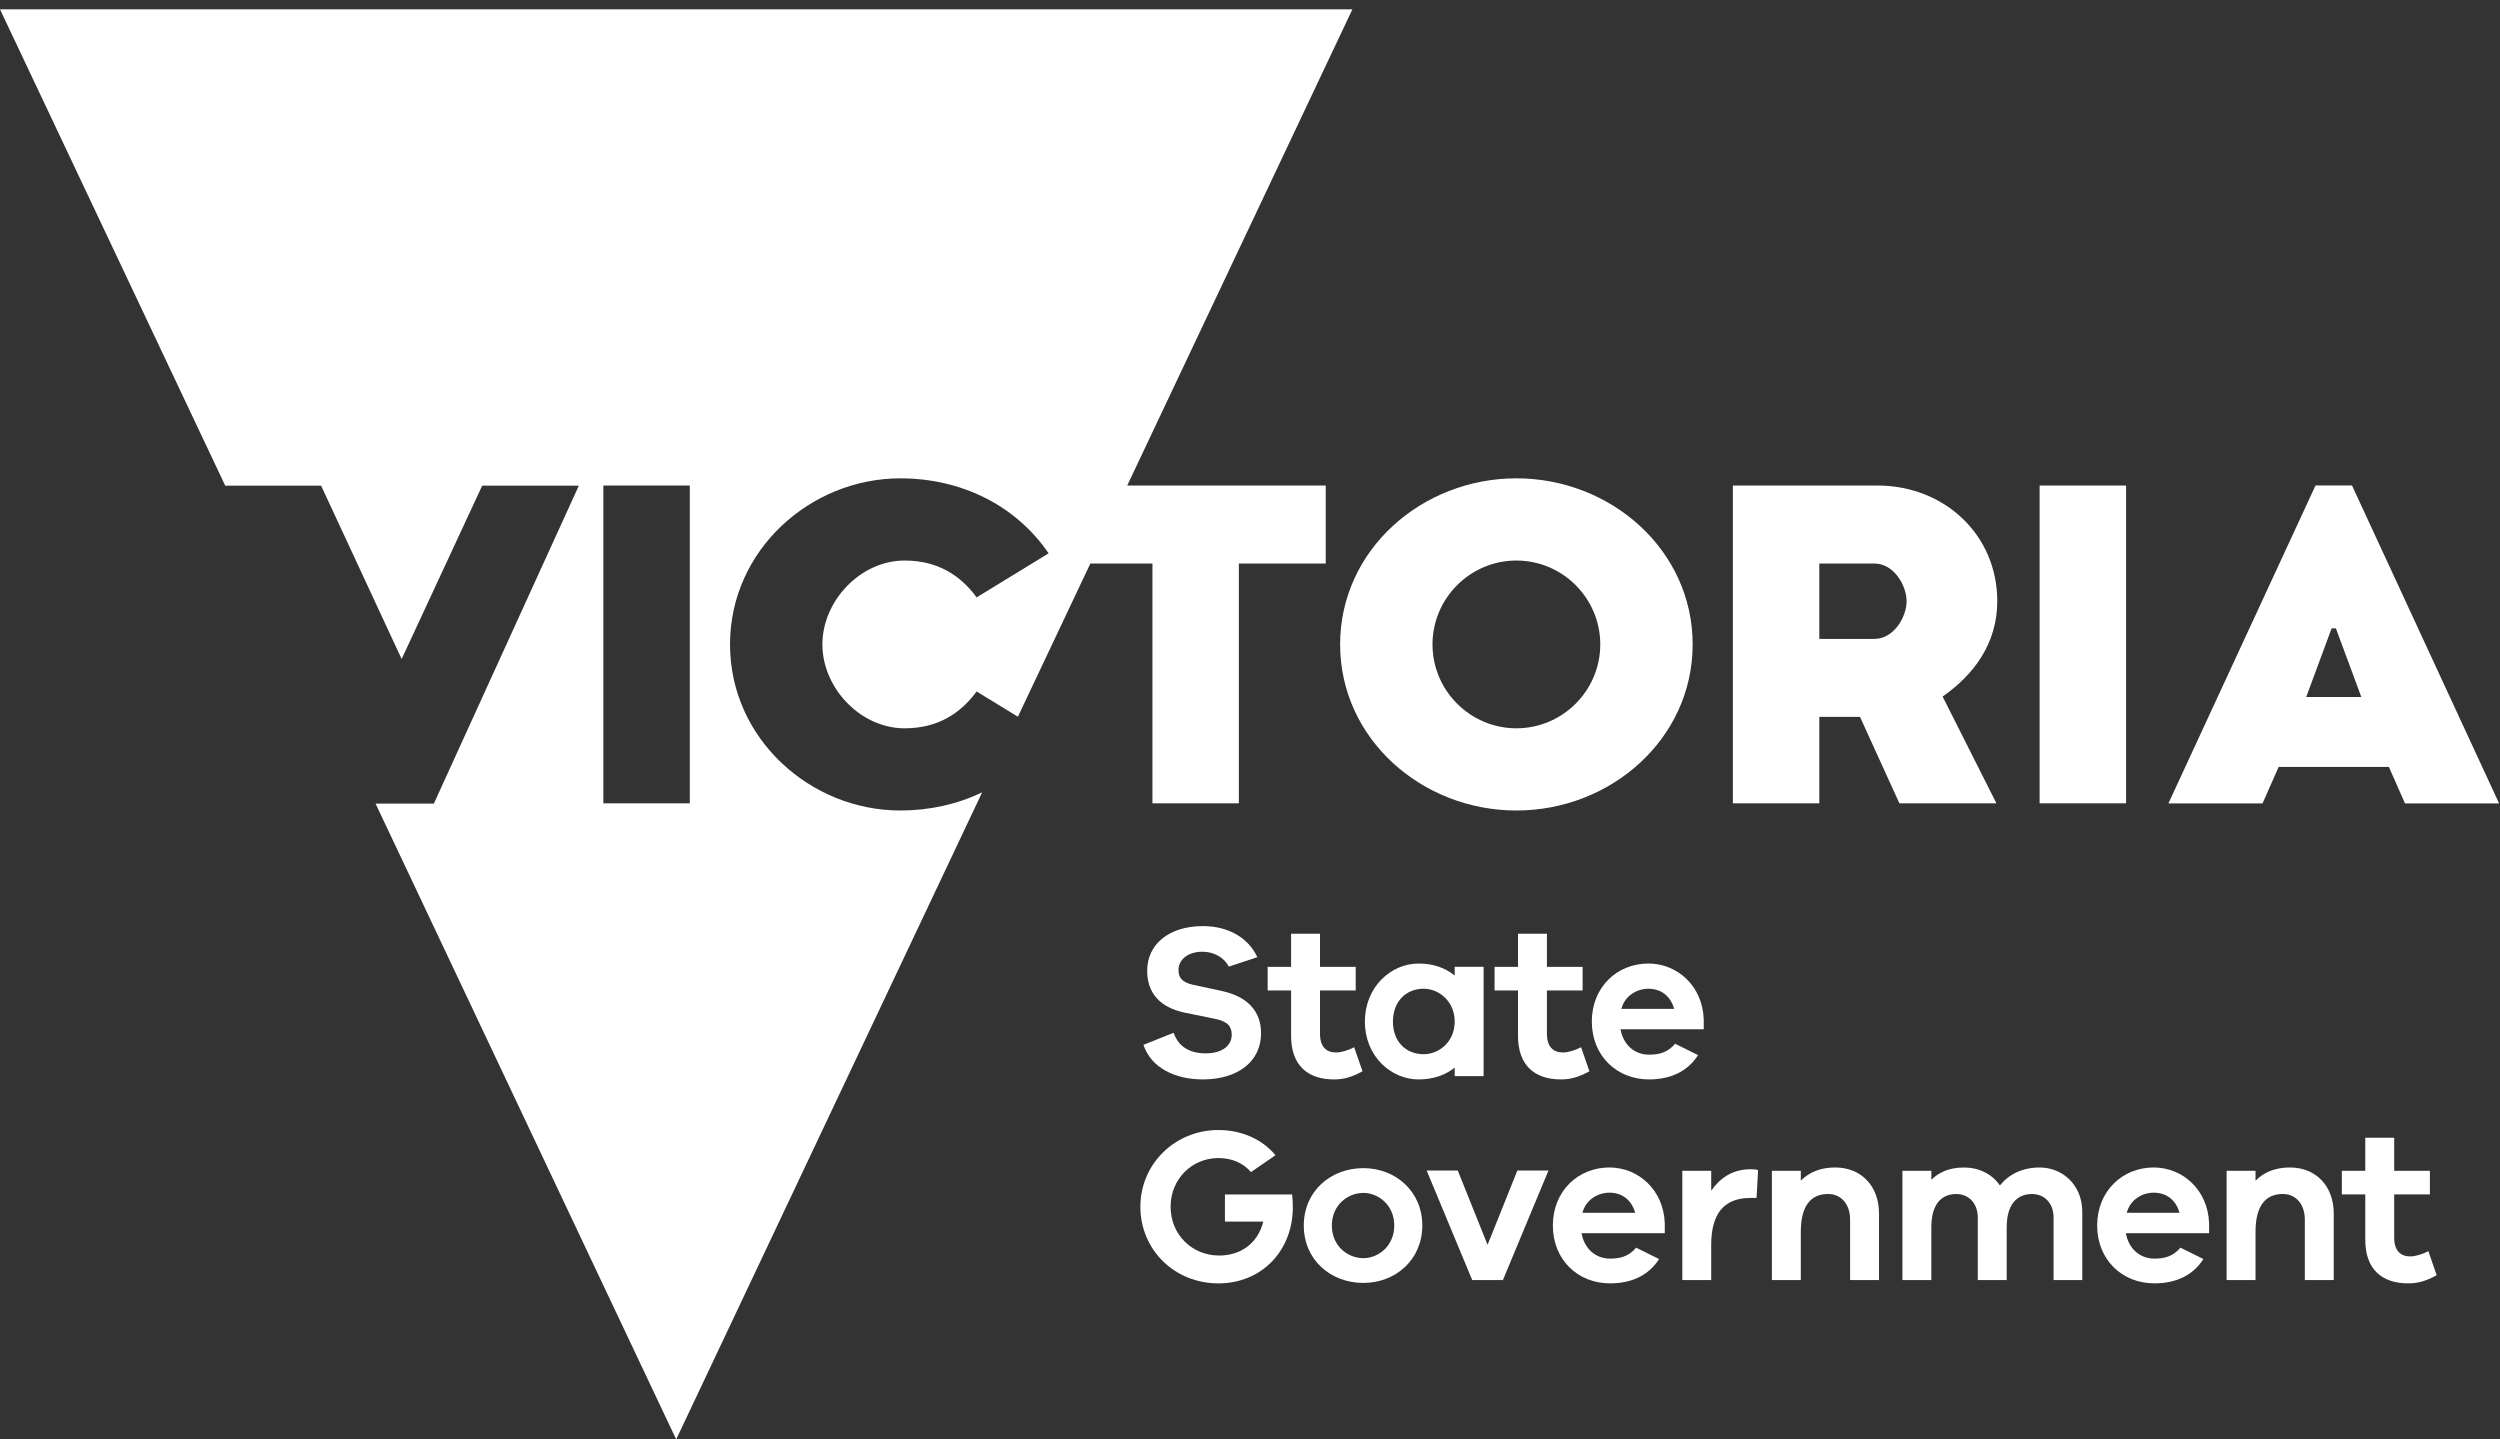
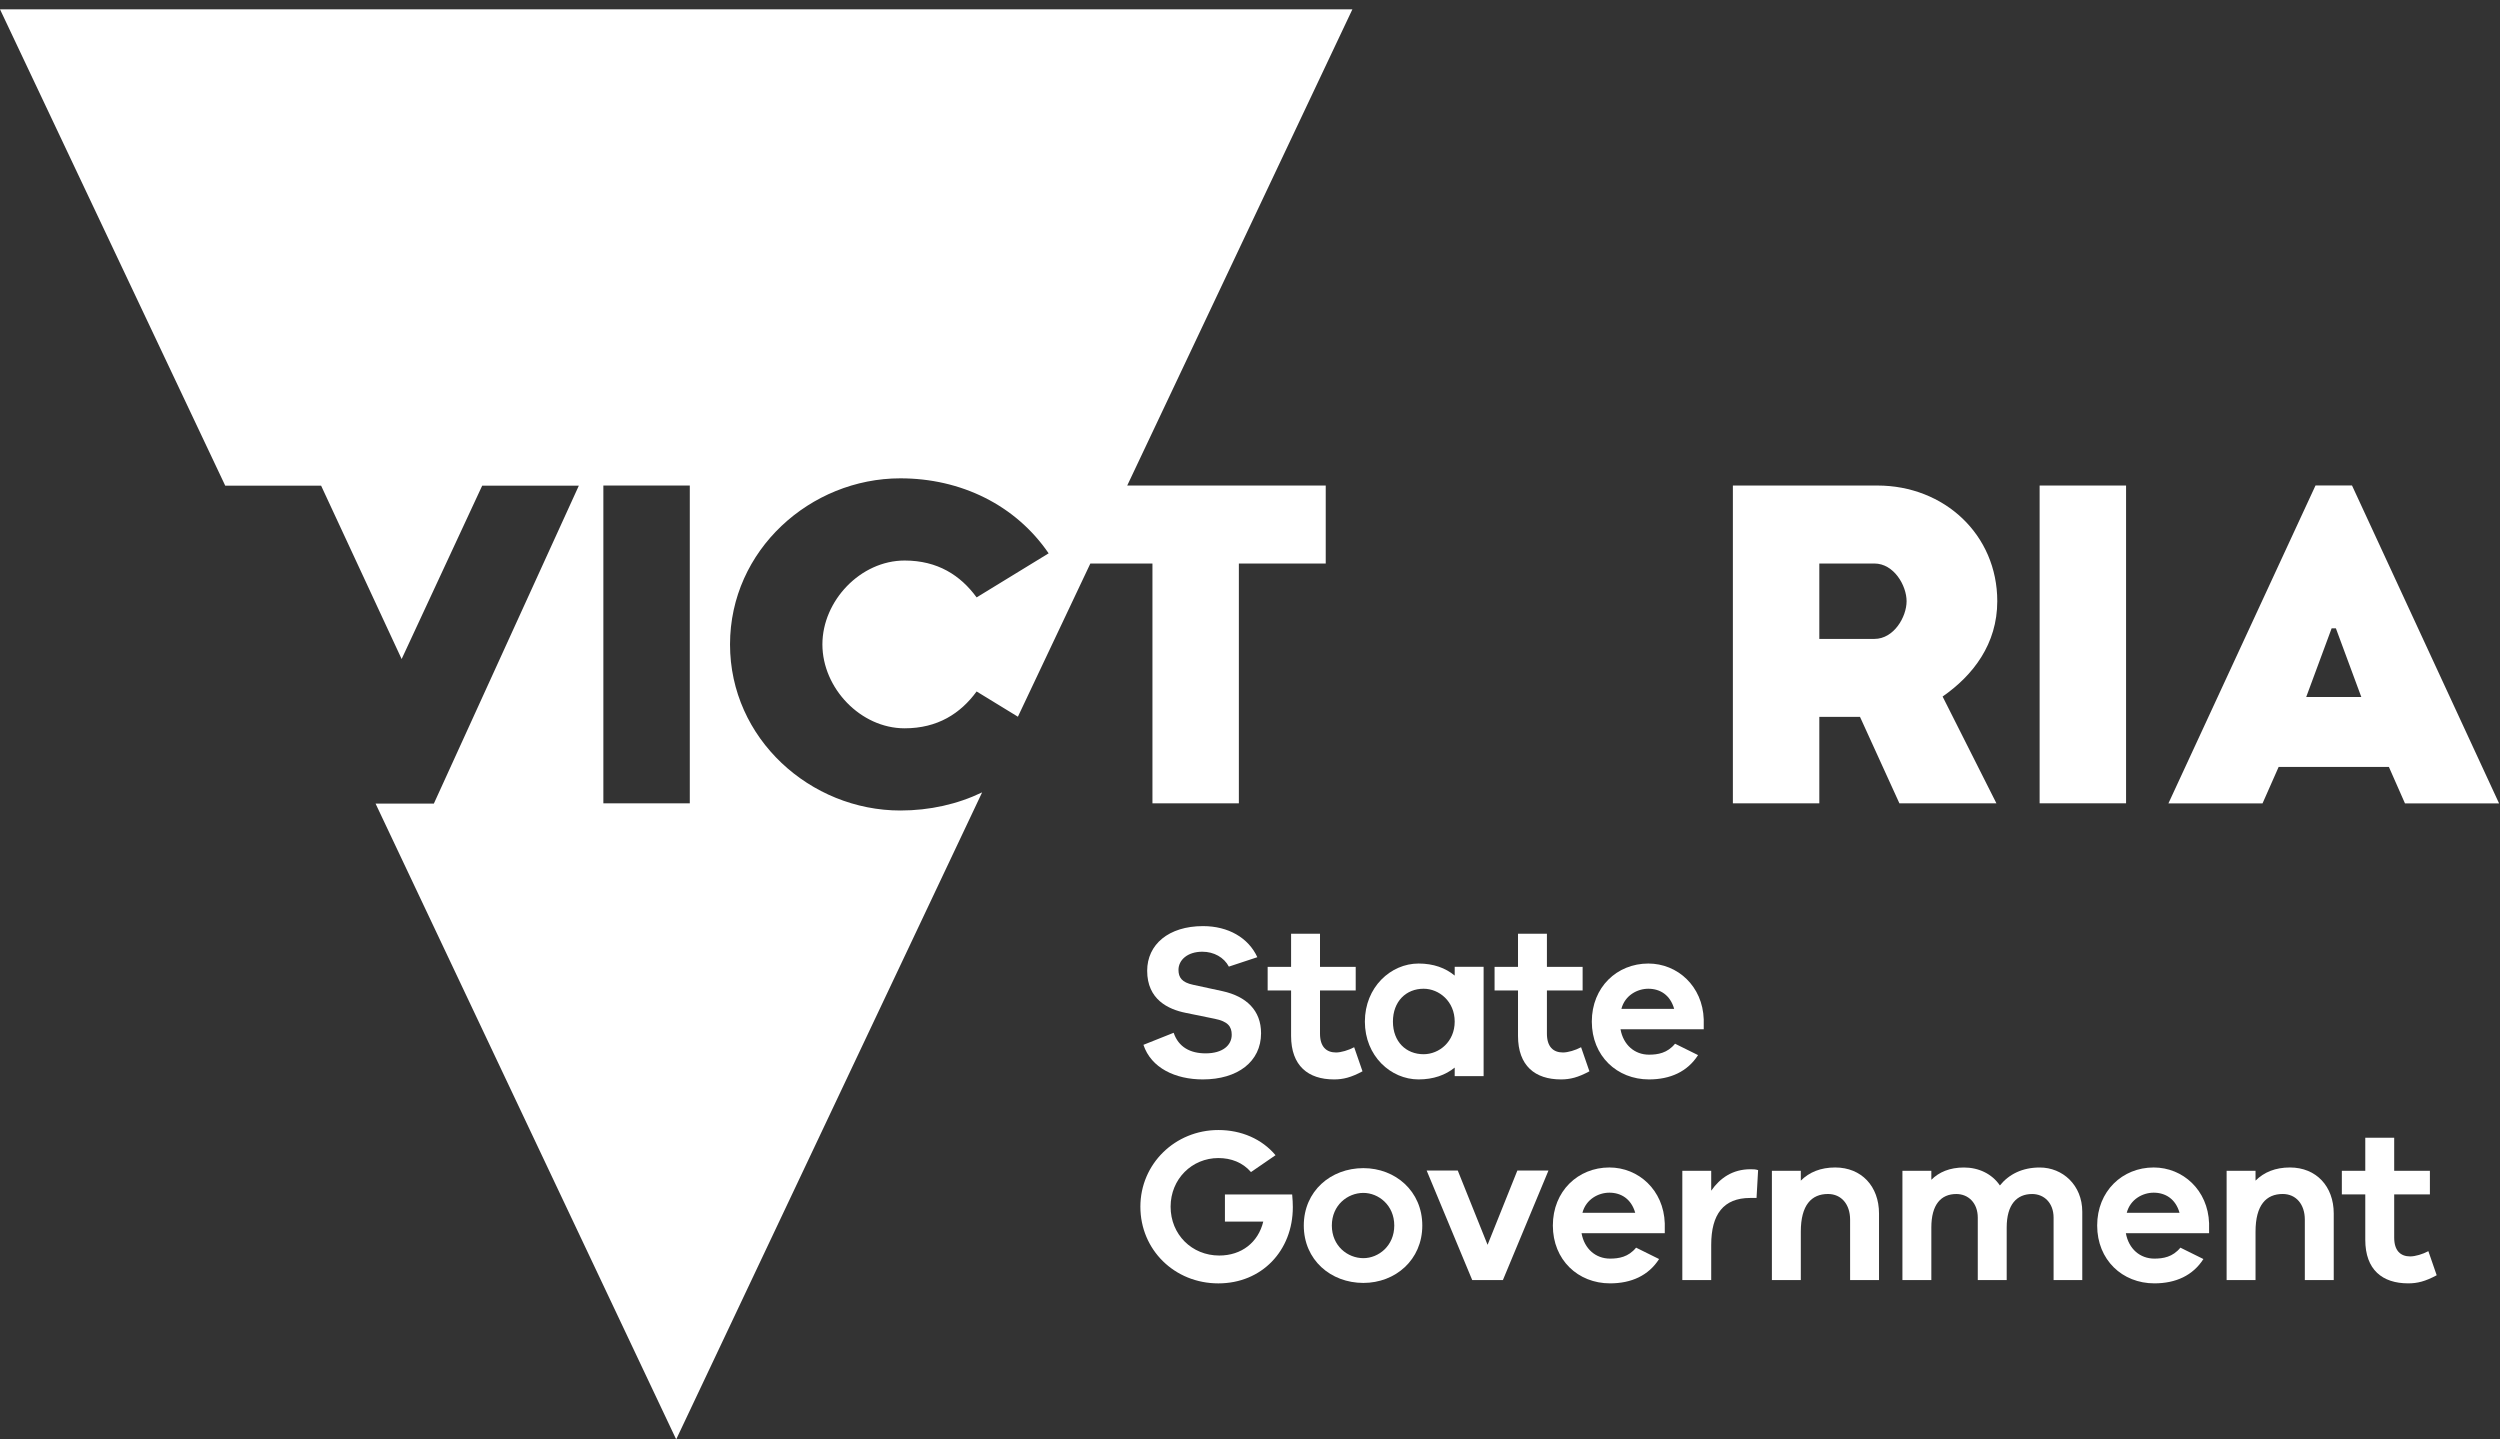
<svg xmlns="http://www.w3.org/2000/svg" width="99px" height="57px" viewBox="0 0 99 57" version="1.1">
  <rect x="0" y="0" width="99" height="57" fill="#333333" stroke="none" />
  <title>Vic-logo-simple</title>
  <desc>Created with Sketch.</desc>
  <defs />
  <g id="Vic-logo-simple" stroke="none" stroke-width="1" fill="none" fill-rule="evenodd">
    <g id="Group-23" fill="#FFFFFF">
      <path d="M23.893,31.811 L27.316,31.811 L27.316,19.227 L23.893,19.227 L23.893,31.811 Z M53.555,0.369 L0,0.369 L8.919,19.232 L12.716,19.232 L15.905,26.098 L19.095,19.232 L22.922,19.232 L17.181,31.822 L14.872,31.822 L26.777,57 L38.892,31.378 C37.914,31.848 36.812,32.096 35.654,32.096 C32.097,32.096 28.909,29.261 28.909,25.519 C28.909,21.778 32.097,18.942 35.654,18.942 C38.053,18.942 40.218,19.999 41.526,21.912 L38.674,23.657 C38.036,22.784 37.131,22.197 35.822,22.197 C34.077,22.197 32.567,23.791 32.567,25.519 C32.567,27.247 34.077,28.841 35.822,28.841 C37.131,28.841 38.036,28.254 38.674,27.382 L40.309,28.382 L43.178,22.315 L45.637,22.315 L45.637,31.811 L49.059,31.811 L49.059,22.315 L52.499,22.315 L52.499,19.227 L44.638,19.227 L53.555,0.369 Z" id="Fill-2" />
-       <path d="M60.049,28.841 C58.22,28.841 56.727,27.348 56.727,25.519 C56.727,23.69 58.22,22.197 60.049,22.197 C61.878,22.197 63.371,23.69 63.371,25.519 C63.371,27.348 61.878,28.841 60.049,28.841 M60.049,18.942 C56.307,18.942 53.069,21.777 53.069,25.519 C53.069,29.26 56.307,32.096 60.049,32.096 C63.79,32.096 67.029,29.26 67.029,25.519 C67.029,21.777 63.79,18.942 60.049,18.942" id="Fill-4" />
      <path d="M74.226,25.301 L72.045,25.301 L72.045,22.315 L74.226,22.315 C74.998,22.315 75.501,23.187 75.501,23.808 C75.501,24.429 74.998,25.301 74.226,25.301 M79.092,23.808 C79.092,21.174 76.994,19.227 74.344,19.227 L68.622,19.227 L68.622,31.811 L72.045,31.811 L72.045,28.388 L73.656,28.388 L75.216,31.811 L79.058,31.811 L76.927,27.583 C78.135,26.744 79.092,25.502 79.092,23.808" id="Fill-5" />
      <polygon id="Fill-6" points="80.769 31.811 84.192 31.811 84.192 19.227 80.769 19.227" />
      <path d="M45.28,41.375 L46.477,40.898 C46.668,41.462 47.128,41.713 47.744,41.713 C48.42,41.713 48.776,41.392 48.776,40.976 C48.776,40.646 48.62,40.447 48.099,40.343 L46.954,40.109 C46.26,39.97 45.428,39.579 45.428,38.443 C45.428,37.402 46.278,36.674 47.639,36.674 C48.637,36.674 49.435,37.133 49.791,37.905 L48.663,38.278 C48.472,37.914 48.073,37.688 47.613,37.688 C47.023,37.688 46.668,38.018 46.668,38.408 C46.668,38.703 46.798,38.903 47.249,38.998 L48.412,39.25 C49.357,39.458 49.938,40.013 49.938,40.915 C49.938,42.043 49.01,42.745 47.631,42.745 C46.546,42.745 45.584,42.294 45.28,41.375" id="Fill-7" />
      <path d="M53.955,42.424 C53.504,42.667 53.192,42.745 52.827,42.745 C51.804,42.745 51.127,42.207 51.127,41.019 L51.127,39.223 L50.199,39.223 L50.199,38.287 L51.127,38.287 L51.127,36.977 L52.272,36.977 L52.272,38.287 L53.686,38.287 L53.686,39.223 L52.272,39.223 L52.272,40.932 C52.272,41.453 52.524,41.678 52.906,41.678 C53.105,41.678 53.4,41.591 53.625,41.47 L53.955,42.424 Z" id="Fill-8" />
      <path d="M57.606,40.455 C57.606,39.657 56.99,39.154 56.374,39.154 C55.68,39.154 55.16,39.657 55.16,40.455 C55.16,41.253 55.68,41.747 56.374,41.747 C56.99,41.747 57.606,41.253 57.606,40.455 Z M58.751,38.286 L58.751,42.615 L57.606,42.615 L57.606,42.277 C57.241,42.572 56.764,42.745 56.175,42.745 C55.073,42.745 54.049,41.817 54.049,40.455 C54.049,39.093 55.073,38.156 56.175,38.156 C56.764,38.156 57.241,38.33 57.606,38.633 L57.606,38.286 L58.751,38.286 Z" id="Fill-9" />
      <path d="M62.941,42.424 C62.49,42.667 62.178,42.745 61.813,42.745 C60.79,42.745 60.113,42.207 60.113,41.019 L60.113,39.223 L59.185,39.223 L59.185,38.287 L60.113,38.287 L60.113,36.977 L61.258,36.977 L61.258,38.287 L62.672,38.287 L62.672,39.223 L61.258,39.223 L61.258,40.932 C61.258,41.453 61.51,41.678 61.892,41.678 C62.091,41.678 62.386,41.591 62.611,41.47 L62.941,42.424 Z" id="Fill-10" />
      <path d="M64.207,39.952 L66.297,39.952 C66.141,39.397 65.734,39.154 65.274,39.154 C64.84,39.154 64.346,39.414 64.207,39.952 Z M67.468,40.759 L64.172,40.759 C64.285,41.383 64.736,41.765 65.3,41.765 C65.647,41.765 66.029,41.704 66.332,41.331 L67.243,41.782 C66.827,42.433 66.15,42.745 65.3,42.745 C64.033,42.745 63.036,41.817 63.036,40.455 C63.036,39.093 64.033,38.156 65.274,38.156 C66.428,38.156 67.425,39.05 67.468,40.368 L67.468,40.759 Z" id="Fill-11" />
      <path d="M51.196,47.803 C51.196,49.529 49.964,50.822 48.247,50.822 C46.512,50.822 45.159,49.493 45.159,47.785 C45.159,46.086 46.538,44.749 48.247,44.749 C49.158,44.749 49.973,45.105 50.511,45.746 L49.539,46.414 C49.21,46.032 48.75,45.859 48.247,45.859 C47.206,45.859 46.356,46.684 46.356,47.785 C46.356,48.886 47.197,49.719 48.282,49.719 C49.166,49.719 49.826,49.199 50.025,48.376 L48.507,48.376 L48.507,47.3 L51.17,47.3 C51.188,47.499 51.196,47.663 51.196,47.803" id="Fill-12" />
      <path d="M55.213,48.531 C55.213,47.724 54.588,47.239 53.99,47.239 C53.365,47.239 52.741,47.724 52.741,48.531 C52.741,49.338 53.365,49.823 53.99,49.823 C54.588,49.823 55.213,49.338 55.213,48.531 M56.323,48.531 C56.323,49.893 55.256,50.804 53.99,50.804 C52.697,50.804 51.63,49.893 51.63,48.531 C51.63,47.169 52.697,46.258 53.99,46.258 C55.256,46.258 56.323,47.169 56.323,48.531" id="Fill-13" />
      <polygon id="Fill-14" points="61.319 46.354 59.515 50.691 58.3 50.691 56.496 46.354 57.728 46.354 58.908 49.295 60.087 46.354" />
      <path d="M62.664,48.028 L64.755,48.028 C64.598,47.473 64.191,47.23 63.731,47.23 C63.297,47.23 62.803,47.49 62.664,48.028 Z M65.925,48.835 L62.629,48.835 C62.742,49.459 63.193,49.841 63.757,49.841 C64.104,49.841 64.486,49.78 64.789,49.407 L65.7,49.858 C65.284,50.509 64.607,50.821 63.757,50.821 C62.49,50.821 61.493,49.893 61.493,48.531 C61.493,47.169 62.49,46.232 63.731,46.232 C64.885,46.232 65.882,47.126 65.925,48.444 L65.925,48.835 Z" id="Fill-15" />
      <path d="M69.621,46.337 L69.559,47.439 L69.308,47.439 C68.249,47.439 67.764,48.089 67.764,49.295 L67.764,50.691 L66.62,50.691 L66.62,46.363 L67.764,46.363 L67.764,47.152 C68.112,46.649 68.615,46.302 69.317,46.302 C69.43,46.302 69.516,46.302 69.621,46.337" id="Fill-16" />
      <path d="M74.409,48.054 L74.409,50.691 L73.264,50.691 L73.264,48.297 C73.264,47.69 72.917,47.282 72.388,47.282 C71.737,47.282 71.312,47.716 71.312,48.774 L71.312,50.691 L70.167,50.691 L70.167,46.363 L71.312,46.363 L71.312,46.753 C71.651,46.415 72.102,46.232 72.674,46.232 C73.715,46.232 74.409,46.978 74.409,48.054" id="Fill-17" />
      <path d="M82.458,47.985 L82.458,50.691 L81.322,50.691 L81.322,48.219 C81.322,47.638 80.949,47.283 80.472,47.283 C79.864,47.283 79.465,47.699 79.465,48.61 L79.465,50.691 L78.32,50.691 L78.32,48.219 C78.32,47.638 77.947,47.283 77.47,47.283 C76.863,47.283 76.481,47.699 76.481,48.61 L76.481,50.691 L75.336,50.691 L75.336,46.363 L76.481,46.363 L76.481,46.719 C76.785,46.415 77.21,46.233 77.774,46.233 C78.355,46.233 78.884,46.484 79.196,46.944 C79.552,46.502 80.081,46.233 80.775,46.233 C81.677,46.233 82.458,46.927 82.458,47.985" id="Fill-18" />
      <path d="M84.219,48.028 L86.31,48.028 C86.153,47.473 85.746,47.23 85.286,47.23 C84.852,47.23 84.358,47.49 84.219,48.028 Z M87.48,48.835 L84.184,48.835 C84.297,49.459 84.748,49.841 85.312,49.841 C85.659,49.841 86.041,49.78 86.344,49.407 L87.255,49.858 C86.839,50.509 86.162,50.821 85.312,50.821 C84.045,50.821 83.048,49.893 83.048,48.531 C83.048,47.169 84.045,46.232 85.286,46.232 C86.44,46.232 87.437,47.126 87.48,48.444 L87.48,48.835 Z" id="Fill-19" />
      <path d="M92.416,48.054 L92.416,50.691 L91.271,50.691 L91.271,48.297 C91.271,47.69 90.924,47.282 90.395,47.282 C89.744,47.282 89.319,47.716 89.319,48.774 L89.319,50.691 L88.174,50.691 L88.174,46.363 L89.319,46.363 L89.319,46.753 C89.657,46.415 90.109,46.232 90.681,46.232 C91.722,46.232 92.416,46.978 92.416,48.054" id="Fill-20" />
      <path d="M96.493,50.5 C96.042,50.743 95.73,50.821 95.365,50.821 C94.342,50.821 93.665,50.283 93.665,49.095 L93.665,47.299 L92.737,47.299 L92.737,46.363 L93.665,46.363 L93.665,45.053 L94.81,45.053 L94.81,46.363 L96.224,46.363 L96.224,47.299 L94.81,47.299 L94.81,49.008 C94.81,49.529 95.062,49.754 95.444,49.754 C95.643,49.754 95.938,49.667 96.163,49.546 L96.493,50.5 Z" id="Fill-21" />
      <path d="M91.326,27.601 L92.333,24.881 L92.501,24.881 L93.508,27.601 L91.326,27.601 Z M91.695,19.224 L85.869,31.815 L89.596,31.815 L90.234,30.371 L94.6,30.371 L95.237,31.815 L98.964,31.815 L93.139,19.224 L91.695,19.224 Z" id="Fill-1" />
    </g>
  </g>
</svg>